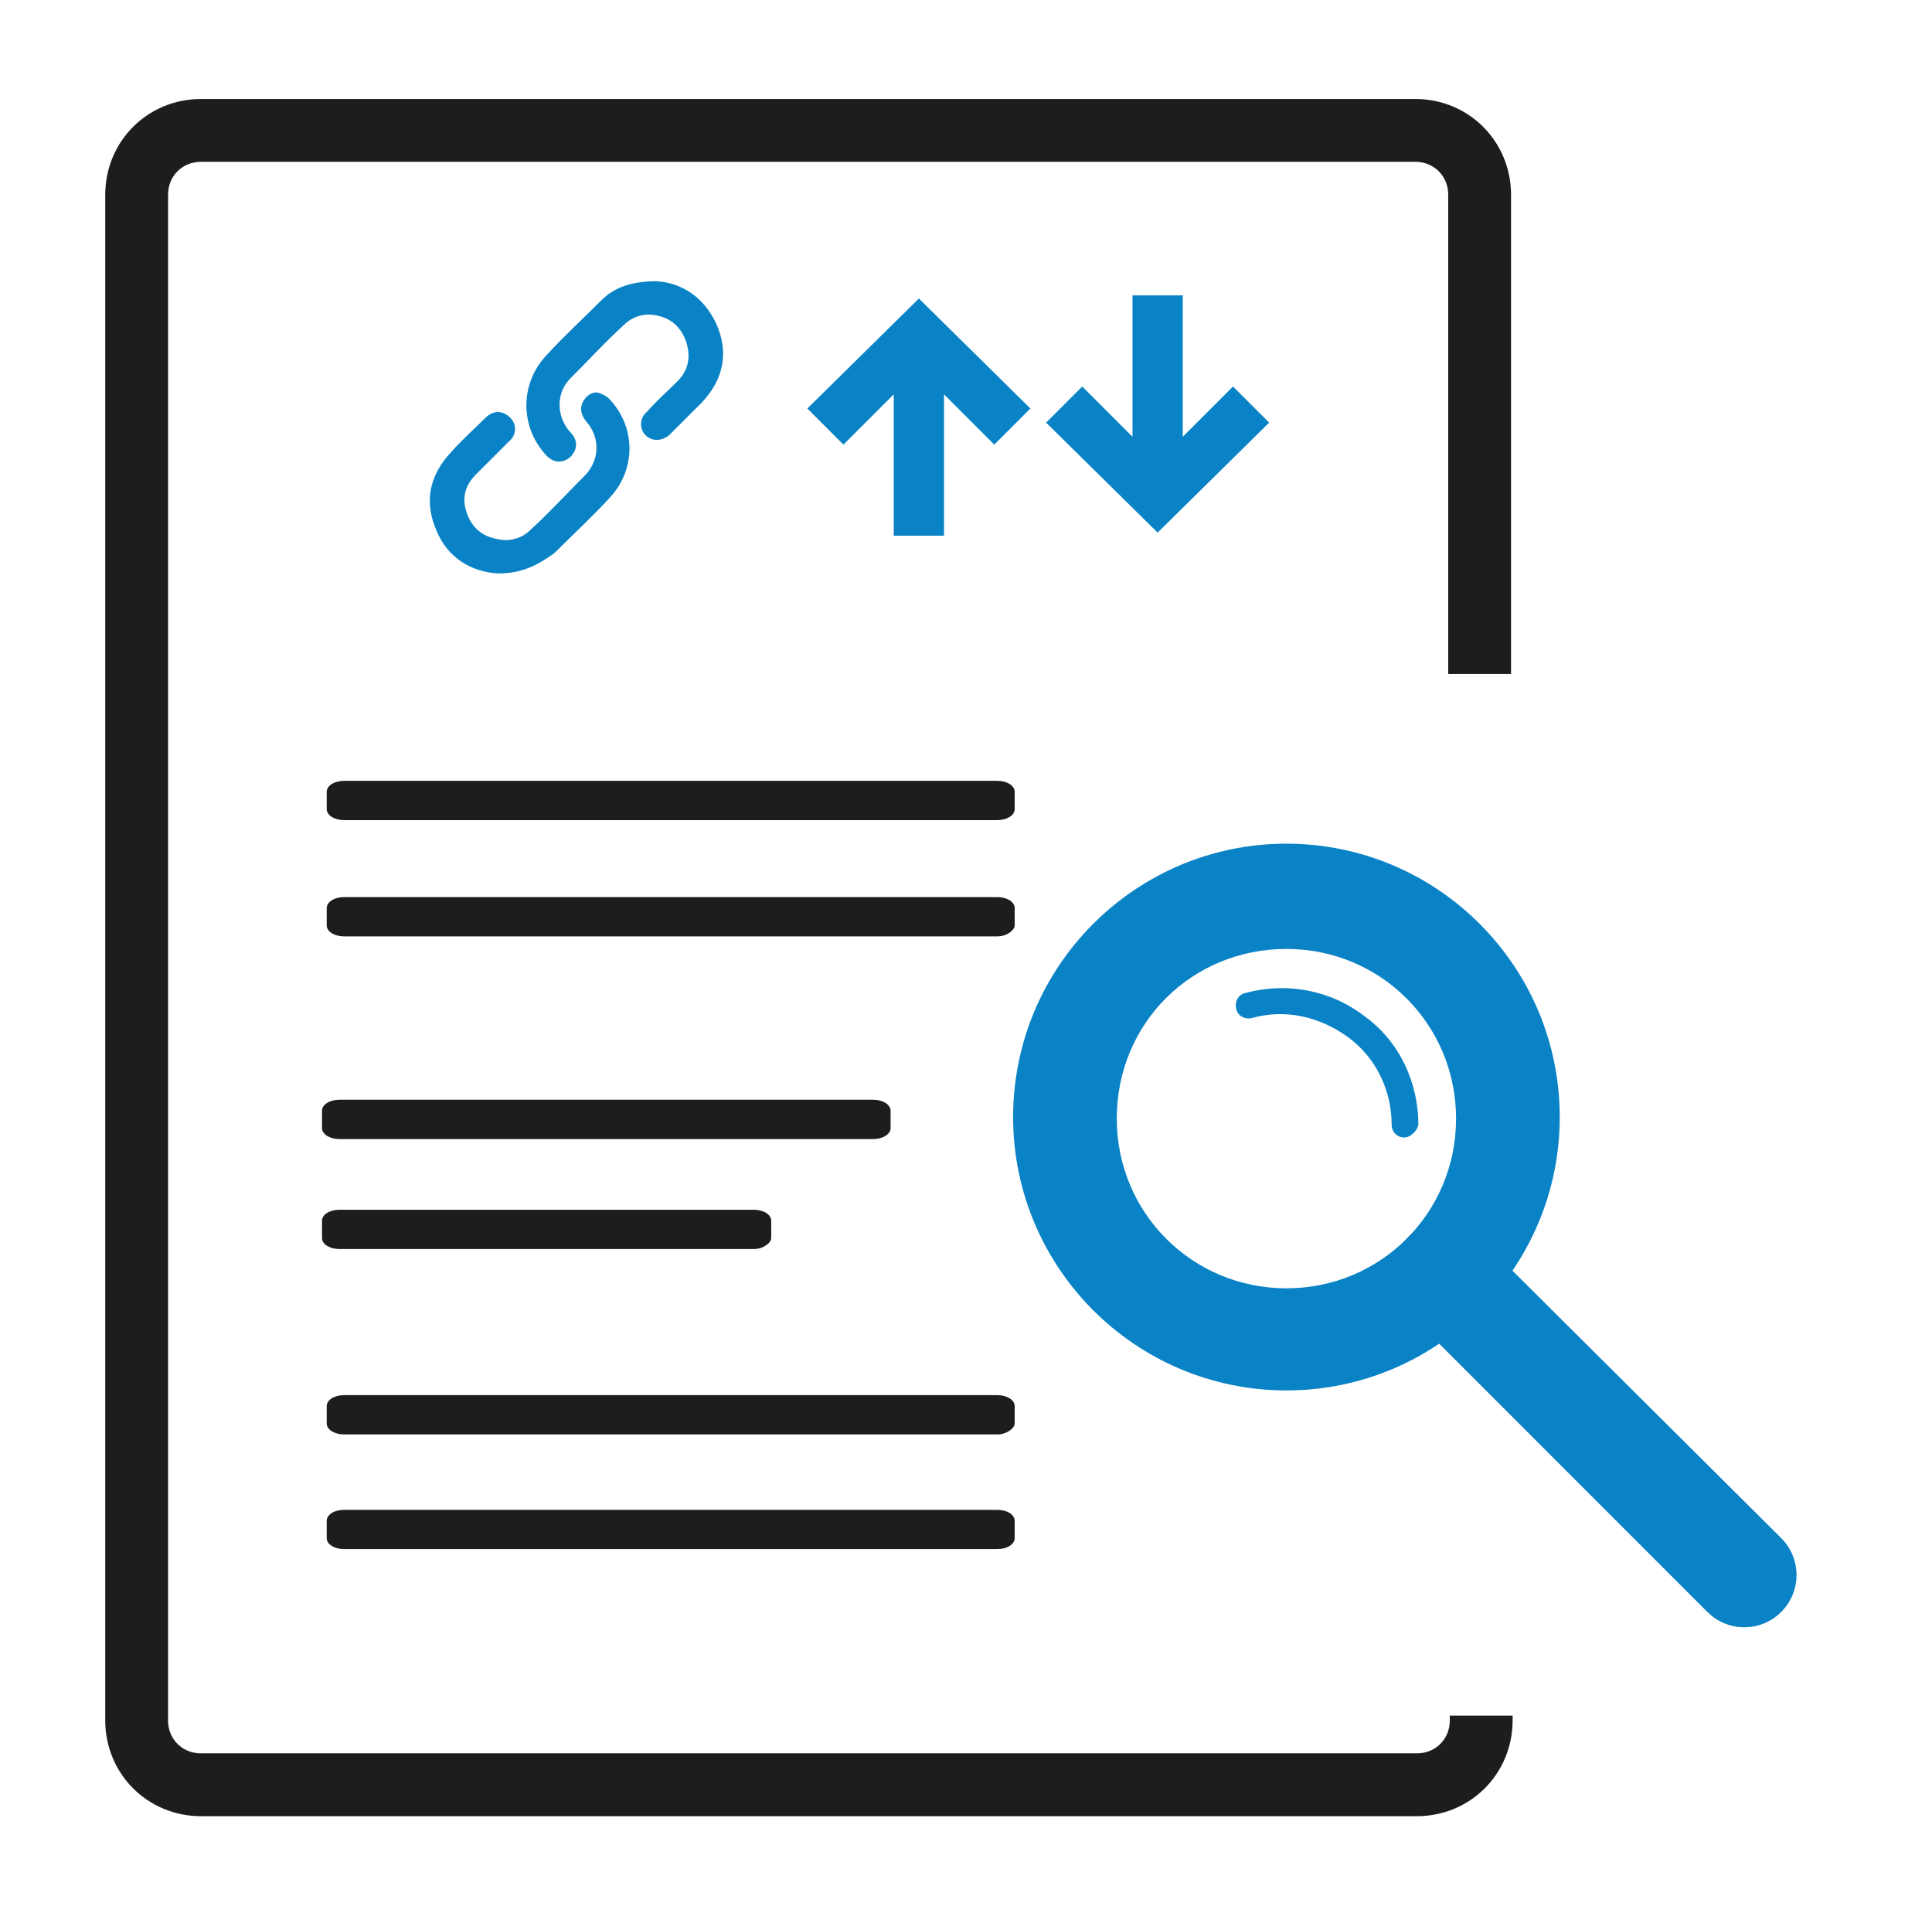
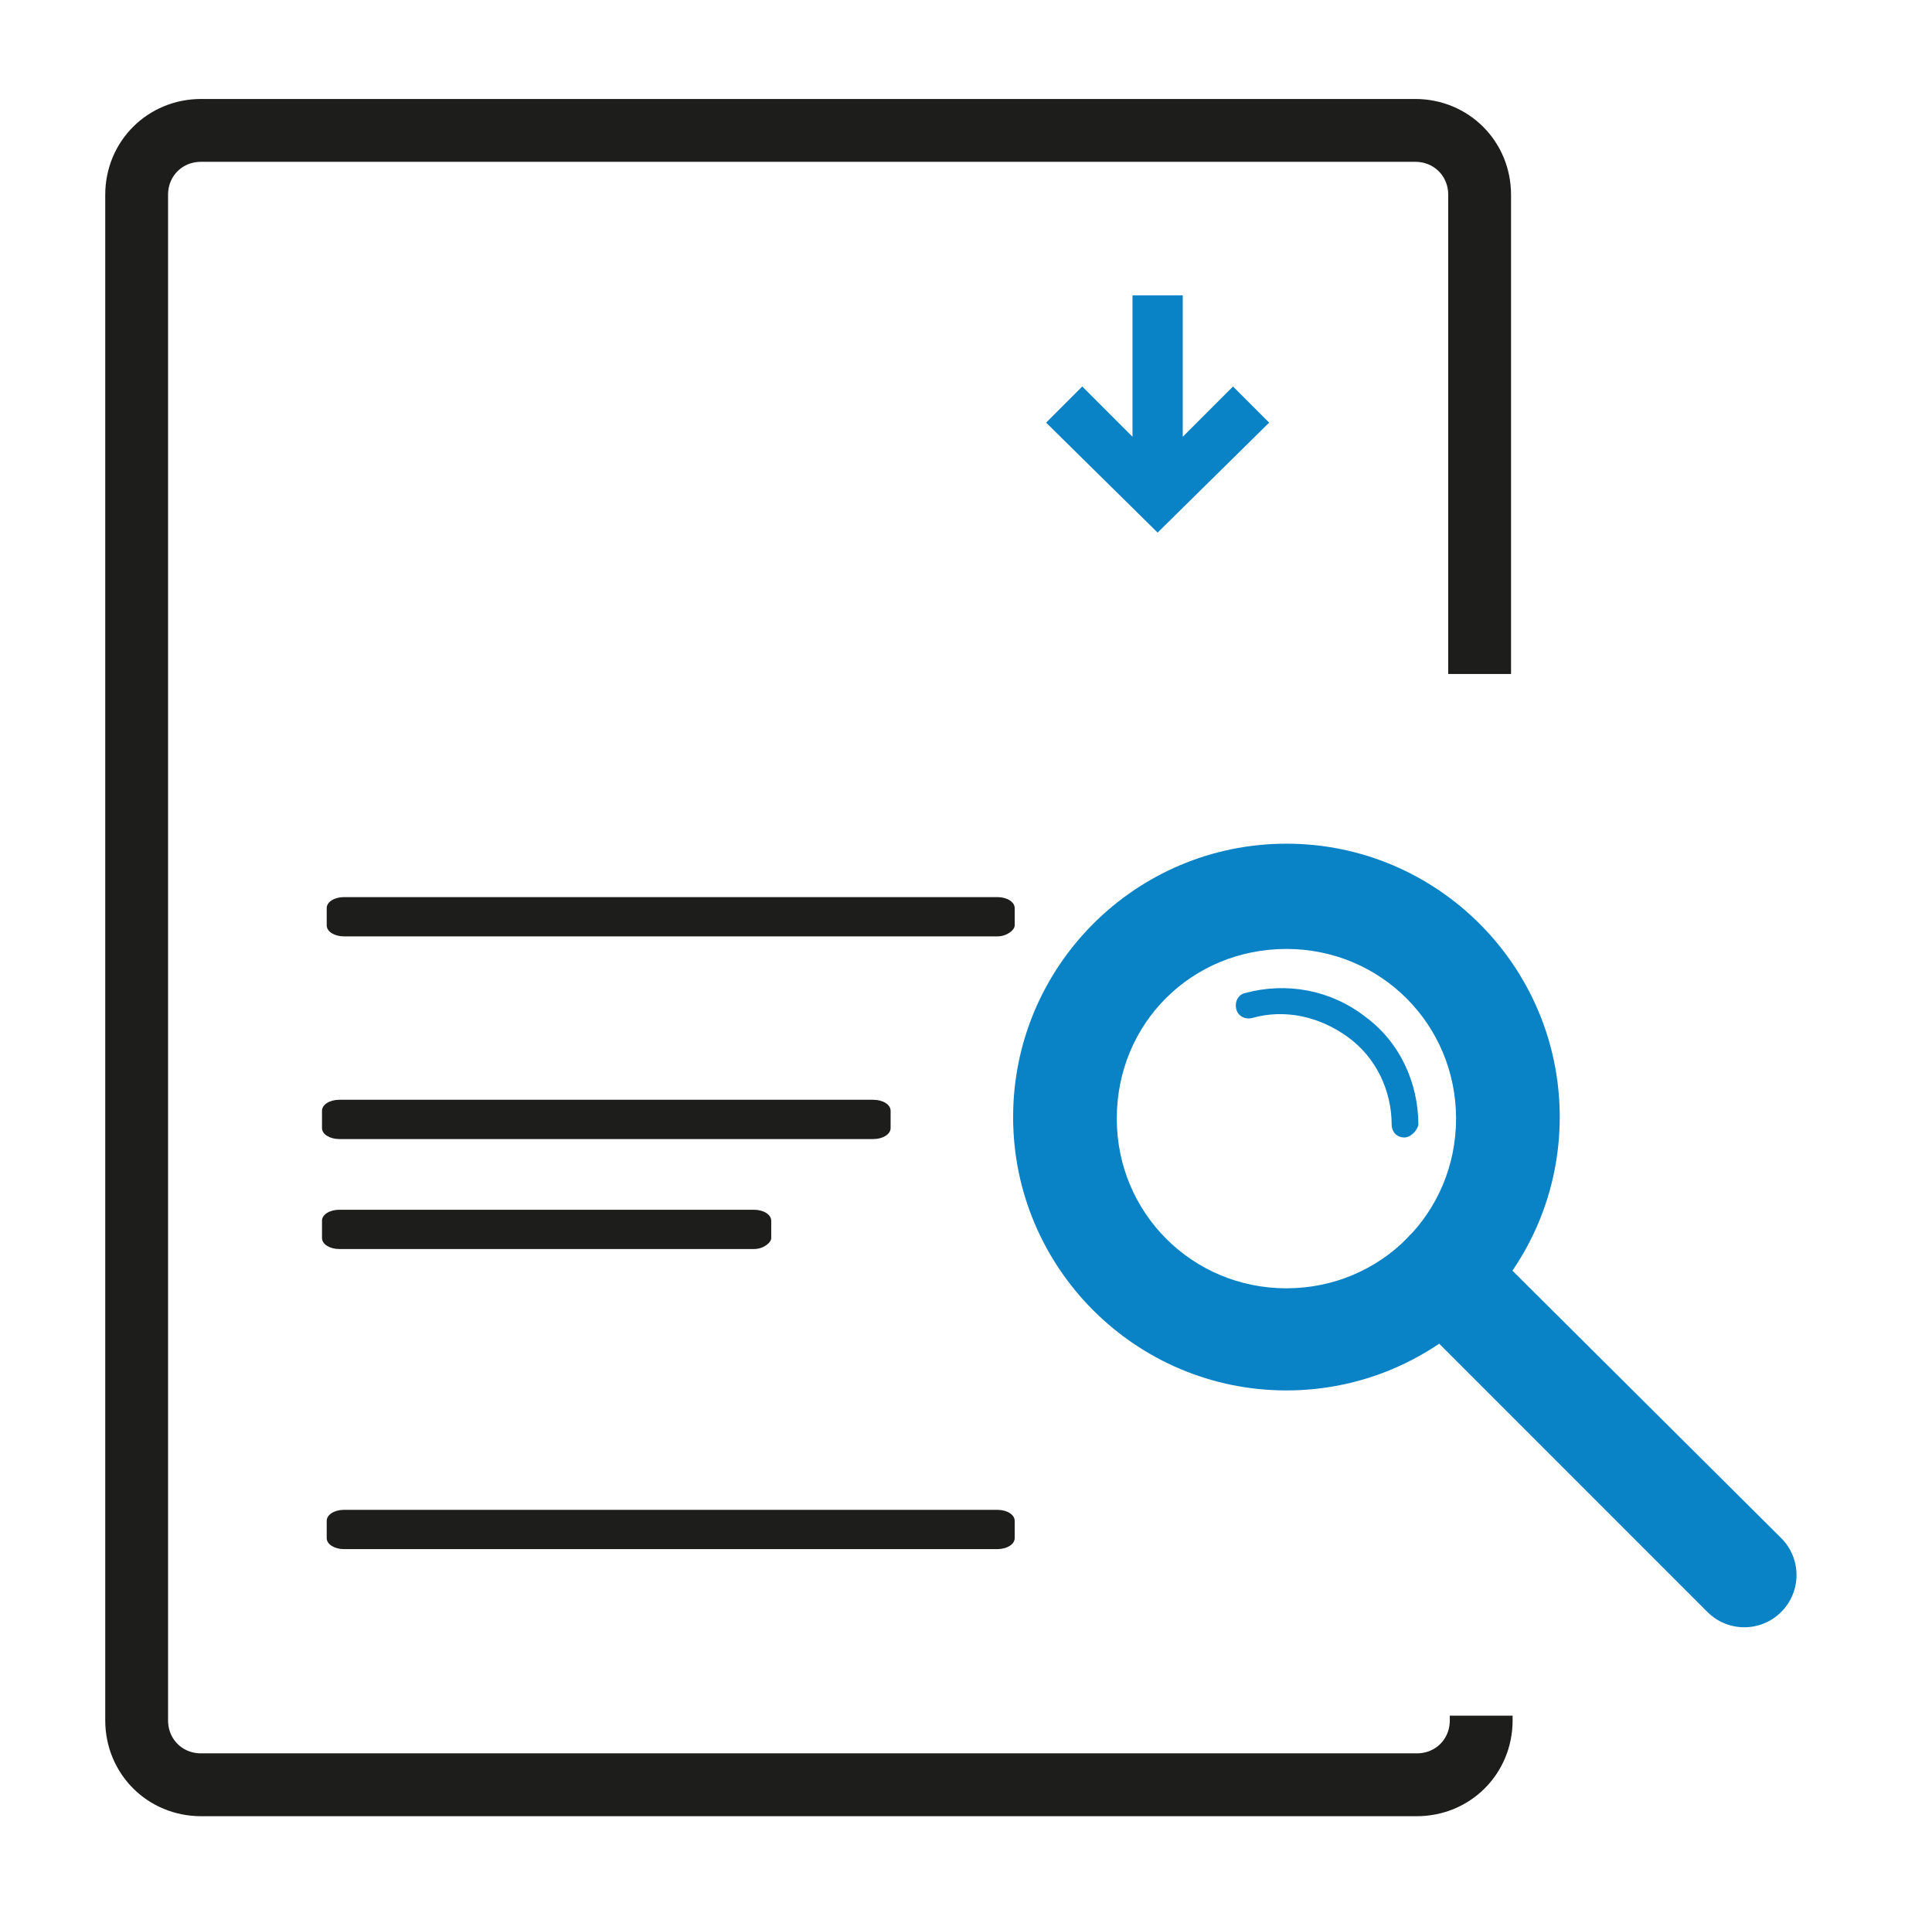
<svg xmlns="http://www.w3.org/2000/svg" version="1.1" id="Layer_1" x="0px" y="0px" viewBox="0 0 123 122" style="enable-background:new 0 0 123 122;" xml:space="preserve">
  <style type="text/css">
	.st0{fill:none;stroke:#1D1E1C;stroke-width:4;stroke-miterlimit:10;}
	.st1{fill:#1D1E1C;}
	.st2{fill:#0A83C6;}
</style>
  <path class="st0" d="M94.3,109.2v0.3c0,2.3-1.8,4.1-4.1,4.1H12.8c-2.3,0-4.1-1.8-4.1-4.1V12.4c0-2.3,1.8-4.1,4.1-4.1h77.3  c2.3,0,4.1,1.8,4.1,4.1v30.5" />
-   <path class="st1" d="M63.5,52.2H21.9c-0.6,0-1.1-0.3-1.1-0.7v-1.1c0-0.4,0.5-0.7,1.1-0.7h41.6c0.6,0,1.1,0.3,1.1,0.7v1.1  C64.6,51.9,64.1,52.2,63.5,52.2z" />
  <path class="st1" d="M55.6,72.5h-34c-0.6,0-1.1-0.3-1.1-0.7v-1.1c0-0.4,0.5-0.7,1.1-0.7h34c0.6,0,1.1,0.3,1.1,0.7v1.1  C56.7,72.2,56.2,72.5,55.6,72.5z" />
  <path class="st1" d="M48,79.5H21.6c-0.6,0-1.1-0.3-1.1-0.7v-1.1c0-0.4,0.5-0.7,1.1-0.7H48c0.6,0,1.1,0.3,1.1,0.7v1.1  C49.1,79.1,48.6,79.5,48,79.5z" />
  <path class="st1" d="M63.5,59.6H21.9c-0.6,0-1.1-0.3-1.1-0.7v-1.1c0-0.4,0.5-0.7,1.1-0.7h41.6c0.6,0,1.1,0.3,1.1,0.7v1.1  C64.6,59.2,64.1,59.6,63.5,59.6z" />
-   <path class="st1" d="M63.5,91.3H21.9c-0.6,0-1.1-0.3-1.1-0.7v-1.1c0-0.4,0.5-0.7,1.1-0.7h41.6c0.6,0,1.1,0.3,1.1,0.7v1.1  C64.6,90.9,64.1,91.3,63.5,91.3z" />
  <path class="st1" d="M63.5,98.6H21.9c-0.6,0-1.1-0.3-1.1-0.7v-1.1c0-0.4,0.5-0.7,1.1-0.7h41.6c0.6,0,1.1,0.3,1.1,0.7v1.1  C64.6,98.3,64.1,98.6,63.5,98.6z" />
  <path id="path1009_00000088824969500840875630000017569093548745156796_" class="st2" d="M89.4,72.4c-0.5,0-0.8-0.4-0.8-0.8  c0,0,0,0,0,0c0-2.2-1-4.3-2.8-5.6s-4-1.8-6.1-1.2c-0.4,0.1-0.9-0.1-1-0.6c-0.1-0.4,0.1-0.9,0.6-1l0,0c2.6-0.7,5.4-0.2,7.6,1.5  c2.2,1.6,3.4,4.2,3.4,6.9C90.2,72,89.8,72.4,89.4,72.4z" />
  <path id="path453_00000043449990006605464880000003633801227322189958_" class="st2" d="M91.9,77.8c-0.9,0-1.7,0.3-2.3,1  c-1.3,1.3-1.3,3.4,0,4.7l19.1,19.1c1.3,1.3,3.4,1.3,4.7,0c1.3-1.3,1.3-3.4,0-4.7L94.2,78.8C93.6,78.1,92.8,77.8,91.9,77.8z" />
  <path id="path397_00000017502138177052873130000013777449022227640966_" class="st2" d="M81.9,53.7c-9.6,0-17.4,7.8-17.4,17.4  s7.8,17.4,17.4,17.4s17.4-7.8,17.4-17.4S91.5,53.7,81.9,53.7z M81.9,60.4c6,0,10.8,4.8,10.8,10.8c0,6-4.8,10.8-10.8,10.8  s-10.8-4.8-10.8-10.8C71.1,65.1,75.9,60.4,81.9,60.4L81.9,60.4z" />
  <g>
-     <path class="st2" d="M31.7,36.5c-1.7-0.1-3.2-1-3.9-2.7c-0.8-1.8-0.5-3.5,0.9-5c0.7-0.8,1.5-1.5,2.2-2.2c0.5-0.5,1.1-0.5,1.6,0   c0.4,0.4,0.4,1.1-0.1,1.5c-0.7,0.7-1.4,1.4-2.1,2.1c-0.7,0.7-0.9,1.5-0.6,2.4c0.3,0.9,0.9,1.5,1.9,1.7c0.8,0.2,1.6,0,2.2-0.6   c1.2-1.1,2.3-2.3,3.5-3.5c0.9-1,0.9-2.4,0-3.4c-0.3-0.4-0.4-0.8-0.2-1.2c0.2-0.4,0.6-0.7,1-0.6c0.3,0.1,0.5,0.2,0.7,0.4   c1.7,1.8,1.7,4.5,0,6.3c-1.1,1.2-2.3,2.3-3.5,3.5C34.2,36,33.2,36.5,31.7,36.5z" />
-     <path class="st2" d="M41.8,17.9c1.6,0.1,3,1,3.8,2.7c0.8,1.8,0.5,3.5-0.9,5c-0.7,0.7-1.4,1.4-2.1,2.1c-0.5,0.4-1.1,0.4-1.5,0   c-0.4-0.4-0.4-1.1,0.1-1.5c0.6-0.7,1.3-1.3,1.9-1.9c0.7-0.7,0.9-1.5,0.6-2.5c-0.3-0.9-0.9-1.5-1.8-1.7c-0.8-0.2-1.6,0-2.2,0.6   c-1.2,1.1-2.3,2.3-3.4,3.4c-0.9,0.9-0.9,2.4,0,3.4c0.5,0.5,0.5,1.1,0,1.6c-0.5,0.4-1.1,0.4-1.6-0.2c-1.6-1.8-1.6-4.5,0.1-6.3   c1.1-1.2,2.3-2.3,3.5-3.5C39.1,18.3,40.2,17.9,41.8,17.9z" />
-   </g>
+     </g>
  <g>
    <polygon class="st2" points="72.1,18.8 72.1,27.8 68.9,24.6 66.6,26.9 73.7,33.9 80.8,26.9 78.5,24.6 75.3,27.8 75.3,18.8  " />
-     <polygon class="st2" points="51.4,26 53.7,28.3 56.9,25.1 56.9,34.1 60.1,34.1 60.1,25.1 63.3,28.3 65.6,26 58.5,19  " />
  </g>
</svg>